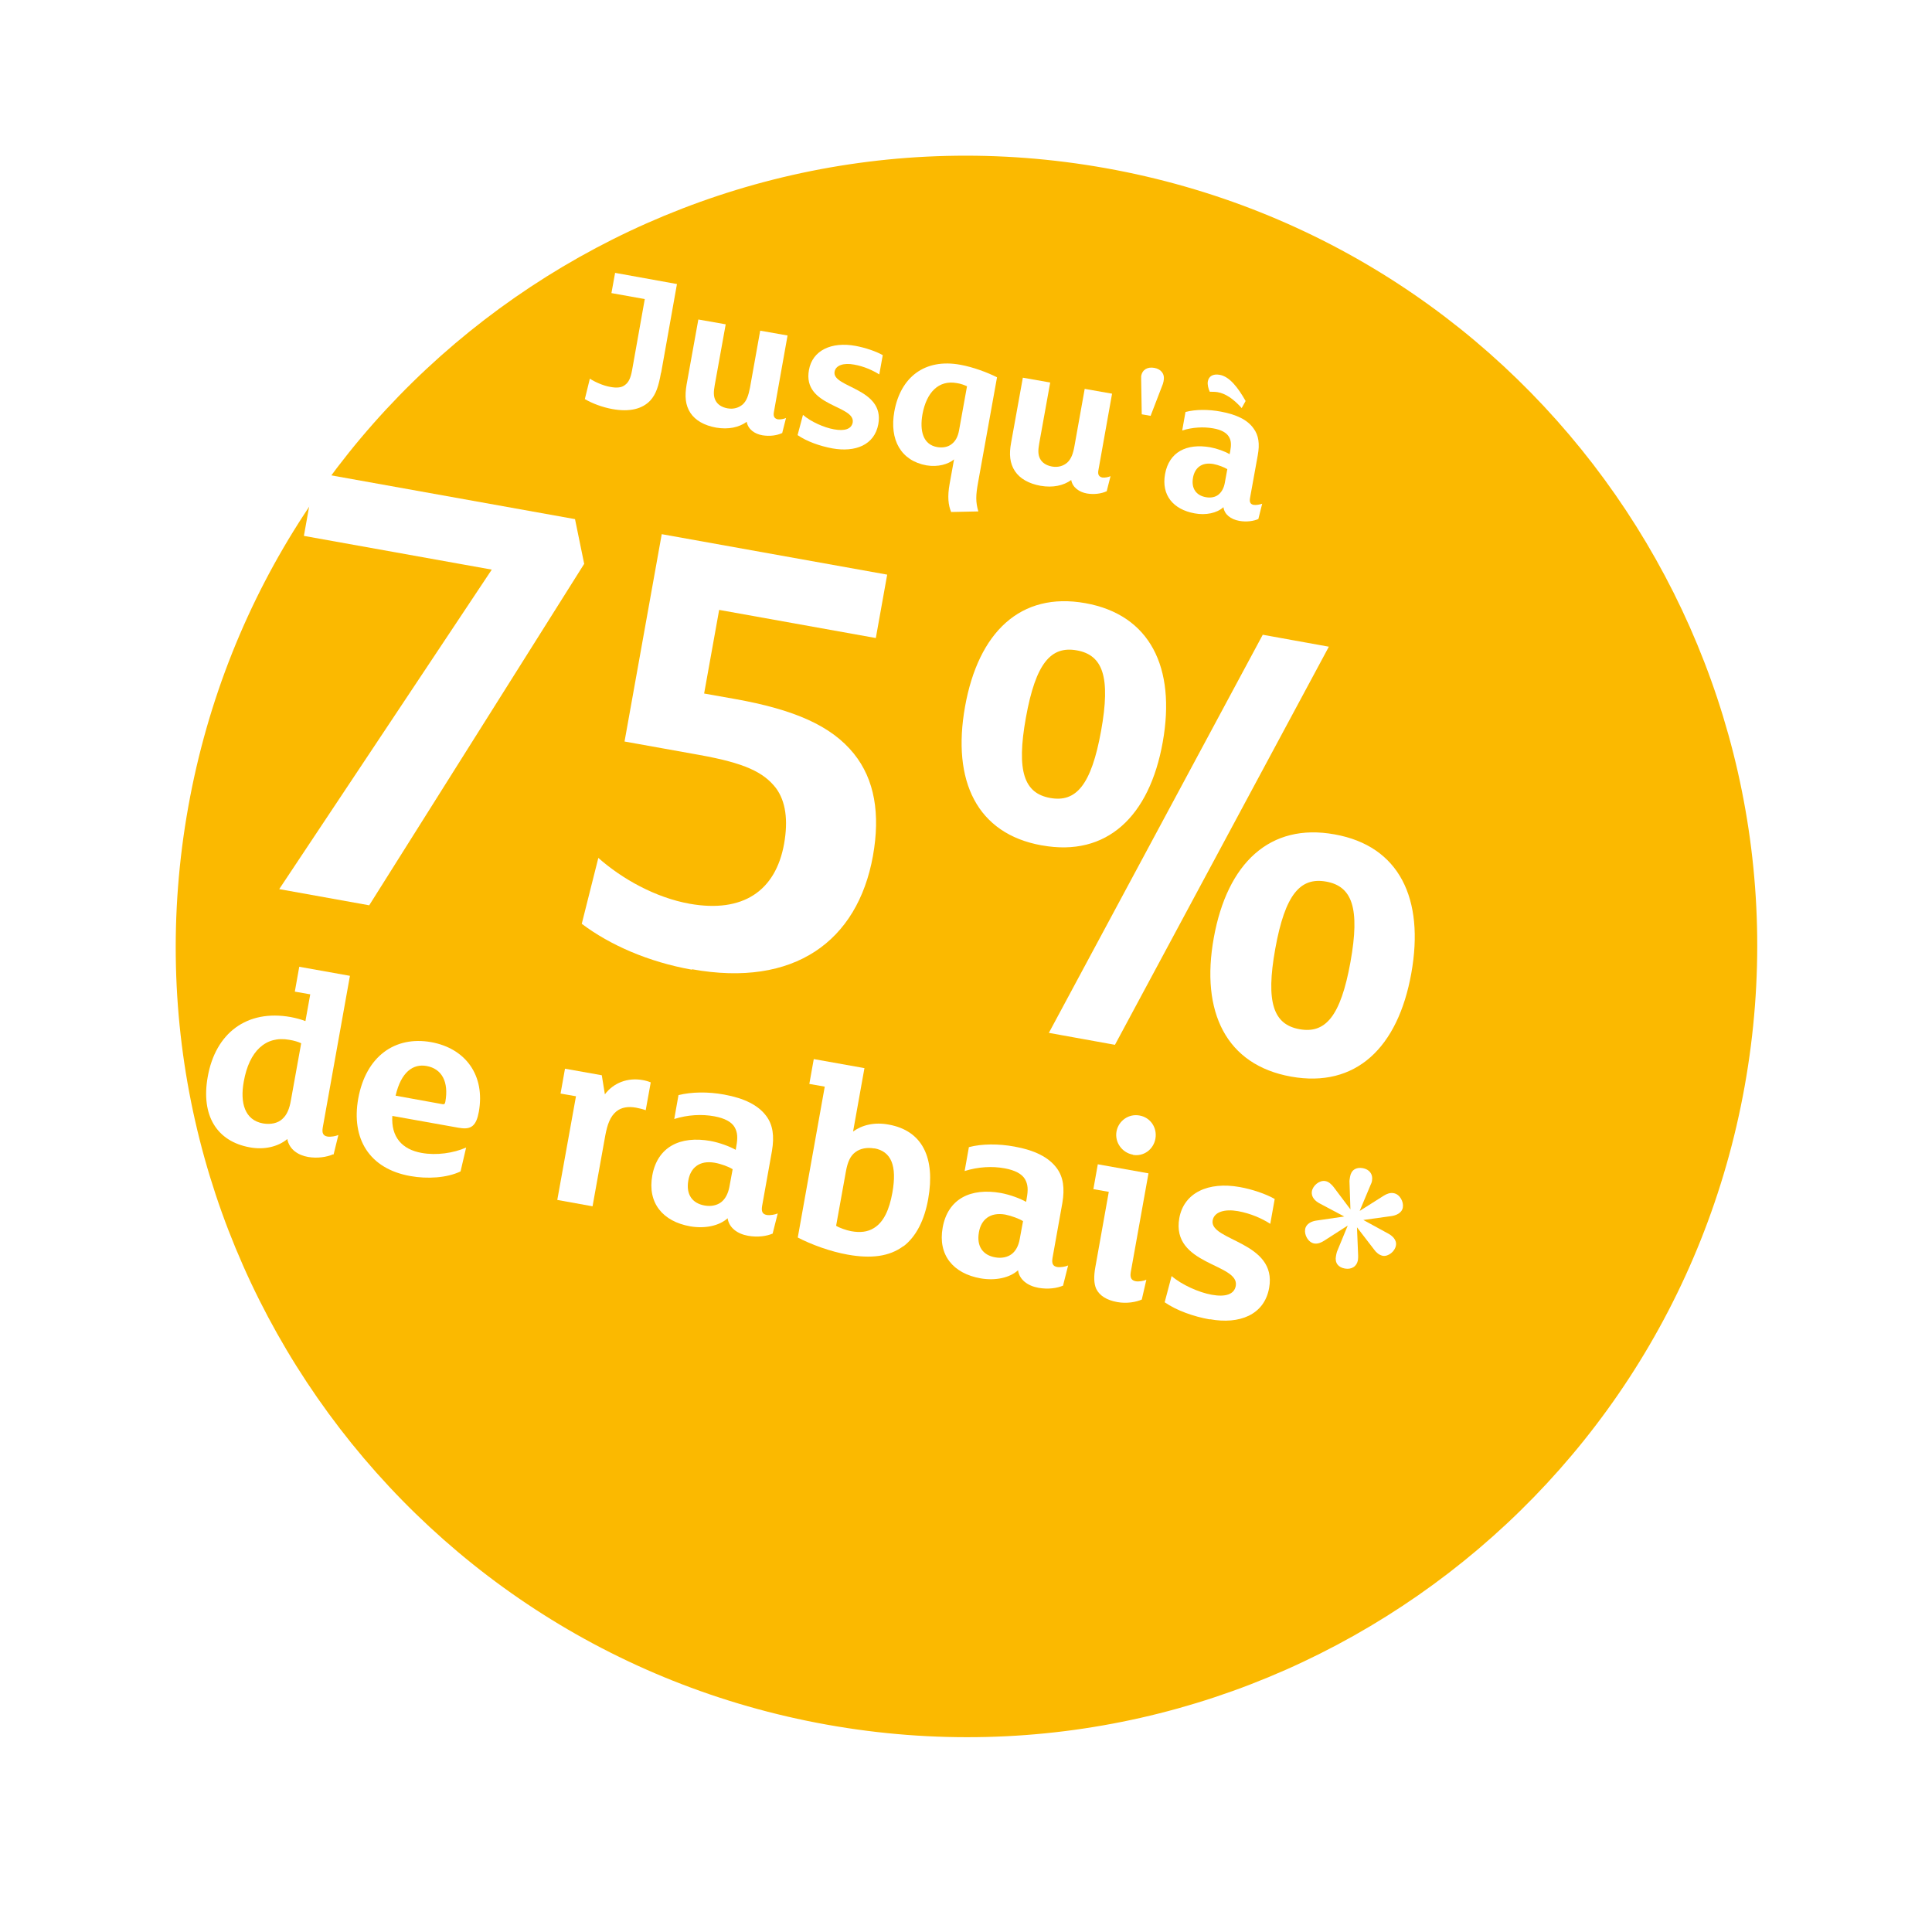
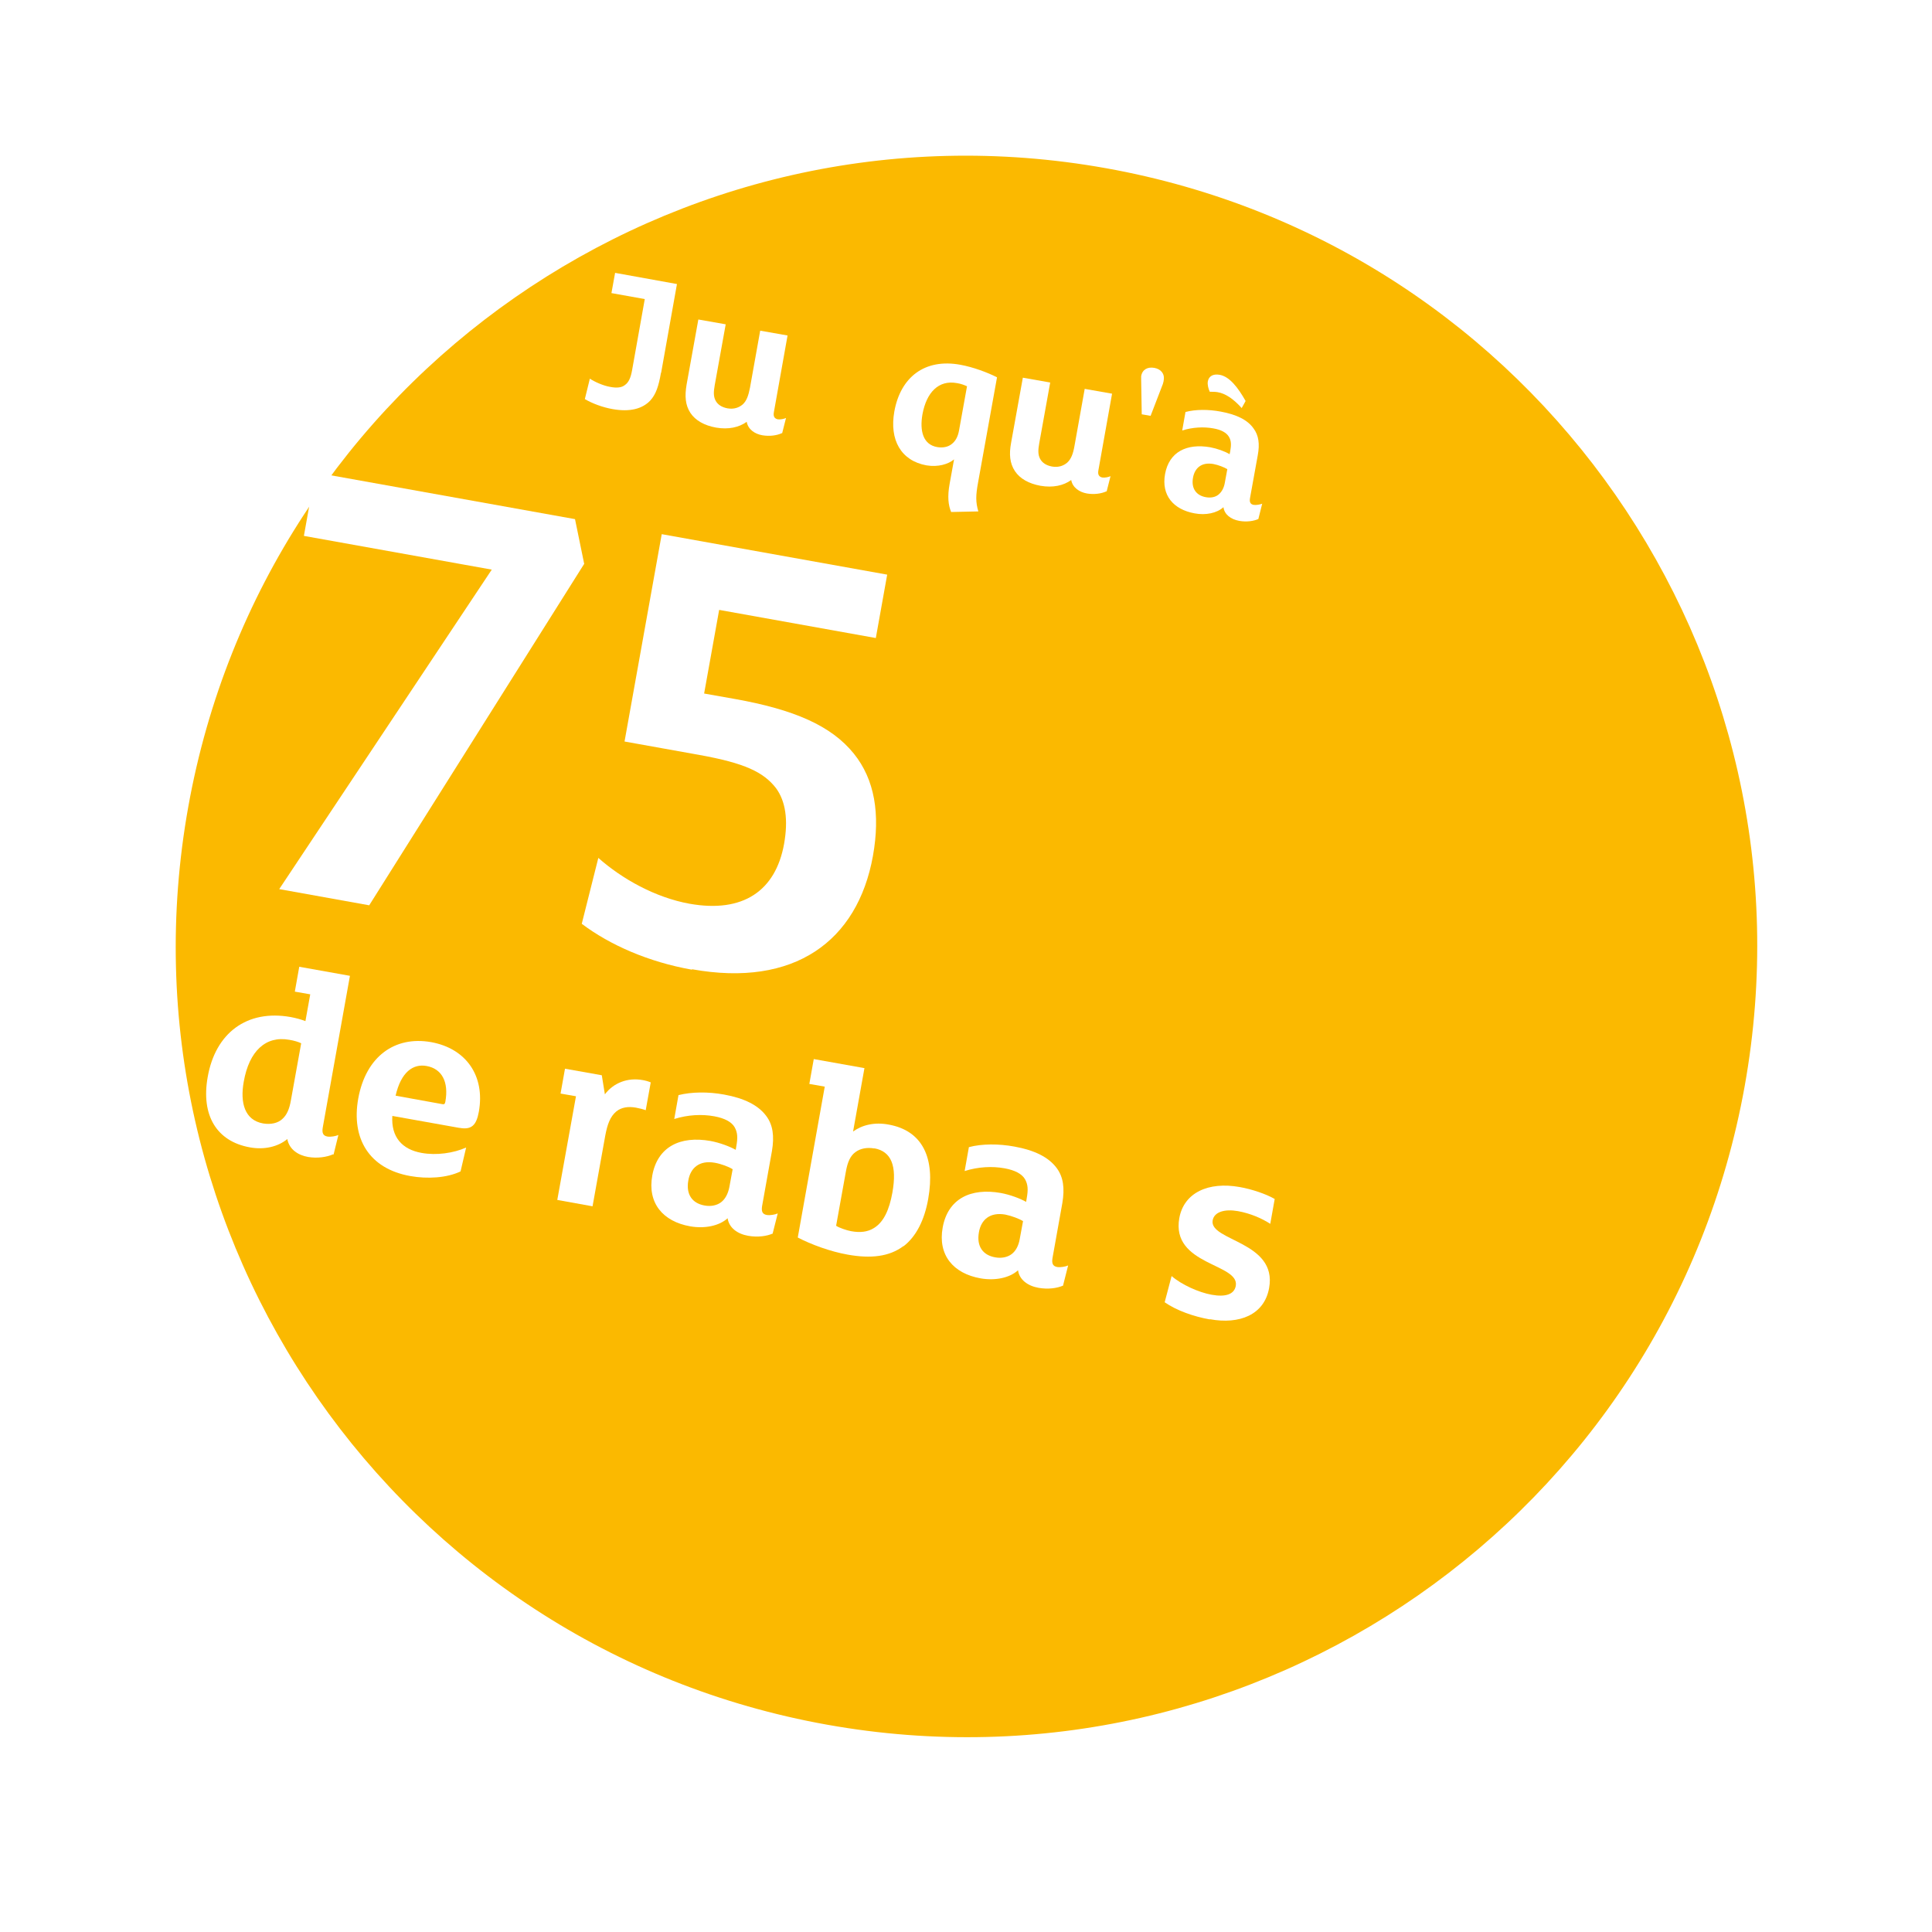
<svg xmlns="http://www.w3.org/2000/svg" version="1.1" viewBox="0 0 100.26 100.26">
  <defs>
    <style>
      .st0 {
        display: none;
        filter: url(#drop-shadow-1);
      }

      .st1 {
        fill: #fff;
      }

      .st2, .st3 {
        fill: #fbb900;
      }

      .st4 {
        fill: none;
      }

      .st3 {
        filter: url(#drop-shadow-2);
      }

      .st5 {
        clip-path: url(#clippath);
      }
    </style>
    <filter id="drop-shadow-1" x="-22.64" y="-20.88" width="147.36" height="139.92" filterUnits="userSpaceOnUse">
      <feOffset dx="6" dy="6" />
      <feGaussianBlur result="blur" stdDeviation="5" />
      <feFlood flood-color="#000" flood-opacity=".6" />
      <feComposite in2="blur" operator="in" />
      <feComposite in="SourceGraphic" />
    </filter>
    <clipPath id="clippath">
      <rect class="st4" x="3.99" y="-4.22" width="82.08" height="94.68" transform="translate(-10.97 70.51) rotate(-69.83)" />
    </clipPath>
    <filter id="drop-shadow-2" x="-3.08" y="-3.96" width="106.32" height="106.32" filterUnits="userSpaceOnUse">
      <feOffset dx="6" dy="6" />
      <feGaussianBlur result="blur1" stdDeviation="4" />
      <feFlood flood-color="#000" flood-opacity=".4" />
      <feComposite in2="blur1" operator="in" />
      <feComposite in="SourceGraphic" />
    </filter>
  </defs>
  <g id="Ebene_1">
    <g class="st0">
      <g class="st5">
        <path class="st2" d="M37.46,83.39c22.3,4,43.63-10.84,47.63-33.14,4-22.31-10.84-43.63-33.14-47.63C29.65-1.39,8.33,13.45,4.32,35.75.32,58.06,15.16,79.39,37.46,83.39" />
      </g>
    </g>
    <path class="st3" d="M36.91,83.5c22.3,4,43.63-10.84,47.63-33.14,4-22.31-10.84-43.63-33.14-47.63C29.1-1.27,7.77,13.57,3.77,35.87-.23,58.17,14.61,79.5,36.91,83.5" />
    <g>
      <path class="st1" d="M30.31,29.27l-11.15,17.71-4.67-.84,11.03-16.58-9.75-1.75.59-3.29,13.48,2.42.48,2.34Z" />
      <path class="st1" d="M35.9,50.32c-2.25-.4-4.25-1.28-5.71-2.38l.86-3.42c1.23,1.09,2.96,2.06,4.74,2.38,2.76.49,4.46-.66,4.9-3.11.22-1.24.08-2.21-.42-2.89-.65-.84-1.64-1.3-3.96-1.72l-3.9-.7,1.93-10.76,11.7,2.1-.59,3.29-8.13-1.46-.78,4.34,1.58.28c3.09.55,5.02,1.39,6.19,2.84,1.08,1.34,1.38,3.13.99,5.31-.8,4.44-4.1,6.83-9.38,5.88Z" />
-       <path class="st1" d="M54.06,43.87c-3.36-.6-4.67-3.34-3.98-7.2s2.88-5.97,6.24-5.37,4.71,3.34,4.02,7.21c-.69,3.87-2.91,5.97-6.27,5.36ZM55.88,33.75c-1.34-.24-2.13.66-2.64,3.48s-.08,3.94,1.26,4.18c1.34.24,2.13-.66,2.64-3.48s.08-3.94-1.26-4.18ZM68.96,33.56l-11.1,20.66-3.43-.62,11.1-20.66,3.43.62ZM67,55.87c-3.36-.6-4.71-3.34-4.01-7.21s2.91-5.97,6.27-5.36c3.36.6,4.67,3.34,3.98,7.2-.69,3.87-2.88,5.97-6.24,5.37ZM68.82,45.75c-1.34-.24-2.13.66-2.64,3.48-.51,2.82-.08,3.94,1.26,4.18,1.34.24,2.13-.66,2.64-3.48s.08-3.94-1.26-4.18Z" />
    </g>
    <g>
      <path class="st1" d="M17.29,59.9c-.34.15-.82.22-1.3.14-.52-.09-.98-.39-1.08-.93-.48.4-1.2.57-1.95.43-1.71-.31-2.54-1.65-2.18-3.66.4-2.26,2.02-3.51,4.31-3.1.26.05.53.12.76.21l.25-1.39-.8-.14.23-1.29,2.63.47-1.41,7.87c-.05.29.02.43.24.47.17.03.44-.02.57-.08l-.25,1.02ZM15.63,54.14c-.14-.07-.37-.14-.62-.18-1.22-.22-2.08.58-2.36,2.17-.2,1.1.05,2,1,2.17.41.07.77-.02.99-.22.25-.22.38-.53.46-1l.53-2.94Z" />
      <path class="st1" d="M23.83,58.53l-3.47-.62c-.07,1.09.5,1.74,1.52,1.92.77.14,1.66.01,2.31-.28l-.29,1.24c-.71.34-1.72.4-2.61.24-2.13-.38-3.07-1.94-2.7-4.02.4-2.2,1.91-3.26,3.78-2.93,1.82.33,2.81,1.75,2.48,3.61-.13.71-.38.95-1,.84ZM22.14,55.32c-.7-.13-1.33.31-1.61,1.54l2.43.44c.1.02.13-.02.15-.12.19-1.05-.19-1.72-.97-1.86Z" />
      <path class="st1" d="M33.53,57.62c-.13-.05-.36-.11-.53-.14-.4-.07-.75-.02-1.02.2-.32.27-.46.67-.57,1.25l-.66,3.67-1.83-.33.97-5.38-.8-.14.23-1.29,1.91.34.16.99c.45-.6,1.19-.88,1.96-.74.17.03.3.07.42.12l-.26,1.44Z" />
      <path class="st1" d="M40.11,64.01c-.31.14-.79.21-1.29.12-.56-.1-.99-.42-1.06-.91-.44.4-1.19.55-1.94.42-1.42-.25-2.23-1.21-1.97-2.64.27-1.49,1.45-2.07,3.02-1.79.48.09.99.28,1.31.46l.03-.18c.08-.44.07-.72-.09-1-.16-.27-.51-.46-1.05-.56-.65-.12-1.38-.08-2.08.14l.22-1.24c.68-.17,1.54-.18,2.36-.03,1.05.19,1.78.55,2.2,1.12.34.46.42,1.04.29,1.81l-.51,2.85c-.05.29.02.43.24.47.17.03.44-.02.57-.08l-.26,1.03ZM38.01,60.67c-.19-.12-.58-.27-.92-.33-.8-.14-1.26.27-1.37.92-.13.73.21,1.19.85,1.3.33.06.64-.01.85-.17s.36-.43.43-.79l.17-.92Z" />
      <path class="st1" d="M46.89,64.66c-.74.56-1.71.66-2.89.45-.91-.16-1.91-.53-2.6-.89l1.4-7.83-.8-.14.23-1.29,2.63.47-.59,3.29c.47-.34,1.11-.5,1.85-.36,1.77.32,2.42,1.75,2.05,3.85-.19,1.09-.62,1.96-1.29,2.47ZM45.38,59.6c-.39-.07-.74,0-.99.19-.26.19-.4.5-.49.99l-.51,2.83c.14.1.55.24.77.28.48.09.87.04,1.19-.16.51-.31.8-.95.96-1.84.25-1.4-.06-2.14-.94-2.3Z" />
      <path class="st1" d="M55.18,66.71c-.31.14-.79.21-1.29.12-.56-.1-.99-.42-1.06-.91-.44.4-1.19.55-1.94.42-1.42-.25-2.23-1.21-1.97-2.64.27-1.49,1.45-2.07,3.02-1.79.48.09.99.28,1.31.46l.03-.18c.08-.44.07-.72-.09-1-.16-.27-.51-.46-1.05-.56-.65-.12-1.38-.08-2.08.14l.22-1.24c.68-.18,1.54-.18,2.36-.03,1.05.19,1.78.55,2.2,1.12.34.46.42,1.04.29,1.81l-.51,2.85c-.05.29.02.43.24.47.17.03.44-.02.57-.08l-.26,1.03ZM53.09,63.37c-.19-.12-.58-.27-.92-.34-.8-.14-1.26.27-1.37.92-.13.73.21,1.19.85,1.3.33.06.64-.01.85-.17s.36-.43.42-.79l.17-.92Z" />
-       <path class="st1" d="M59.25,67.44c-.29.13-.78.22-1.27.13-.56-.1-.92-.34-1.09-.68-.13-.28-.13-.68-.05-1.12l.7-3.92-.8-.14.23-1.29,2.63.47-.92,5.13c-.05.29.04.43.26.47.16.03.43-.02.55-.08l-.24,1.04ZM58.79,59.92c-.56-.1-.95-.64-.85-1.2.1-.56.64-.94,1.2-.83.56.1.92.63.82,1.2-.1.56-.61.94-1.17.84Z" />
      <path class="st1" d="M62.78,68.47c-.84-.15-1.72-.46-2.34-.89l.36-1.36c.52.45,1.41.85,2.08.97.72.13,1.17-.02,1.25-.46.21-1.17-3.37-1.06-2.93-3.52.24-1.32,1.51-1.9,3.13-1.61.63.11,1.37.36,1.82.62l-.23,1.29c-.43-.28-1.02-.54-1.68-.66-.69-.12-1.23.04-1.31.48-.19,1.07,3.37,1.09,2.93,3.51-.25,1.4-1.55,1.9-3.07,1.62Z" />
-       <path class="st1" d="M71.76,65.17c-.19-.04-.34-.17-.44-.31l-.9-1.17.06,1.47c0,.07,0,.14-.01.22-.06.36-.35.51-.68.45-.34-.06-.53-.29-.46-.65.01-.07.03-.15.05-.22l.56-1.36-1.23.79c-.14.09-.32.17-.51.14-.32-.06-.52-.45-.47-.74.05-.3.36-.42.59-.45l1.44-.21-1.28-.68c-.21-.11-.45-.32-.4-.63.05-.29.38-.58.69-.53.19.03.32.17.43.3l.88,1.17-.05-1.47s.01-.14.03-.22c.06-.36.32-.51.66-.45.33.06.54.3.48.65-.01.08-.04.15-.07.21l-.57,1.36,1.25-.79c.14-.09.33-.17.52-.13.32.06.52.45.47.74-.05.3-.37.42-.61.45l-1.44.2,1.28.7c.21.11.47.33.41.63-.05.29-.38.58-.69.53Z" />
    </g>
  </g>
  <g id="Ebene_2">
    <g>
      <path class="st1" d="M34.3,19.35c-.12.69-.26,1.11-.55,1.43-.41.44-1.07.61-1.96.45-.52-.09-1.07-.3-1.44-.52l.26-1.06c.22.15.69.37,1.07.43.32.06.58.04.75-.1.2-.14.3-.38.37-.76l.66-3.7-1.73-.31.19-1.05,3.21.58-.82,4.6Z" />
      <path class="st1" d="M40.57,22.48c-.26.12-.62.17-1,.11-.41-.07-.75-.31-.82-.7-.4.29-.95.41-1.59.3-.61-.11-1.07-.37-1.33-.76-.27-.41-.3-.88-.2-1.47l.61-3.38,1.42.25-.57,3.16c-.06.34-.07.57.04.79.11.21.31.35.62.41.34.06.6-.04.79-.2.21-.19.3-.47.38-.87l.53-2.96,1.42.25-.71,3.98c-.04.22.03.33.2.37.13.02.33-.02.43-.07l-.2.79Z" />
-       <path class="st1" d="M43.2,23.27c-.65-.12-1.33-.36-1.81-.69l.28-1.05c.4.35,1.09.66,1.61.75.55.1.9-.01.97-.35.16-.91-2.62-.82-2.27-2.73.18-1.02,1.17-1.48,2.42-1.25.49.09,1.06.28,1.41.48l-.18,1c-.34-.21-.79-.42-1.31-.51-.53-.1-.95.03-1.01.37-.15.83,2.61.84,2.27,2.72-.2,1.09-1.2,1.47-2.38,1.26Z" />
      <path class="st1" d="M49.36,26.57c-.15-.35-.2-.8-.08-1.46l.23-1.27c-.3.25-.83.41-1.43.31-1.33-.24-1.93-1.33-1.67-2.79.32-1.79,1.58-2.77,3.43-2.43.66.12,1.41.4,1.9.65l-.98,5.44c-.13.7-.13,1.04.01,1.52l-1.42.03ZM50.19,20.05c-.12-.06-.33-.14-.54-.17-.94-.17-1.57.48-1.78,1.62-.15.86.03,1.57.76,1.7.29.05.56,0,.75-.15.2-.15.33-.38.39-.72l.41-2.27Z" />
      <path class="st1" d="M57.41,25.5c-.26.12-.63.17-1,.11-.4-.07-.75-.31-.82-.7-.4.29-.95.41-1.59.3-.61-.11-1.07-.37-1.33-.76-.27-.41-.31-.88-.2-1.47l.61-3.38,1.42.25-.57,3.16c-.06.34-.07.57.04.79.11.21.31.35.62.41.34.06.6-.04.79-.2.21-.19.31-.47.38-.87l.53-2.96,1.42.25-.71,3.98c-.04.22.03.33.2.37.13.02.33-.02.43-.07l-.2.79Z" />
      <path class="st1" d="M60.36,19.89l-.65,1.69-.46-.08-.03-1.81c0-.06,0-.12,0-.17.06-.35.34-.49.68-.43.33.06.55.29.49.64,0,.05-.02.12-.04.17Z" />
      <path class="st1" d="M65.31,26.93c-.24.11-.61.17-1,.1-.44-.08-.77-.33-.82-.71-.34.31-.92.43-1.5.32-1.1-.2-1.73-.94-1.53-2.04.21-1.15,1.12-1.6,2.34-1.39.37.07.76.21,1.01.36l.03-.14c.06-.34.06-.56-.07-.77-.13-.21-.4-.36-.81-.43-.5-.09-1.07-.06-1.61.11l.17-.96c.53-.14,1.19-.14,1.83-.02.81.15,1.38.42,1.7.87.27.36.33.81.22,1.4l-.4,2.21c-.04.22.02.33.19.36.13.02.34-.02.44-.06l-.2.8ZM63.68,24.34c-.15-.09-.45-.21-.71-.26-.62-.11-.97.21-1.06.71-.1.56.17.92.66,1.01.26.05.5,0,.66-.13s.28-.33.33-.61l.13-.71ZM64.44,21.18c-.43-.48-.84-.76-1.26-.83-.12-.02-.29-.02-.4-.02-.07-.15-.13-.37-.1-.54.05-.26.26-.4.61-.34.52.09.96.67,1.35,1.36l-.2.36Z" />
    </g>
  </g>
</svg>